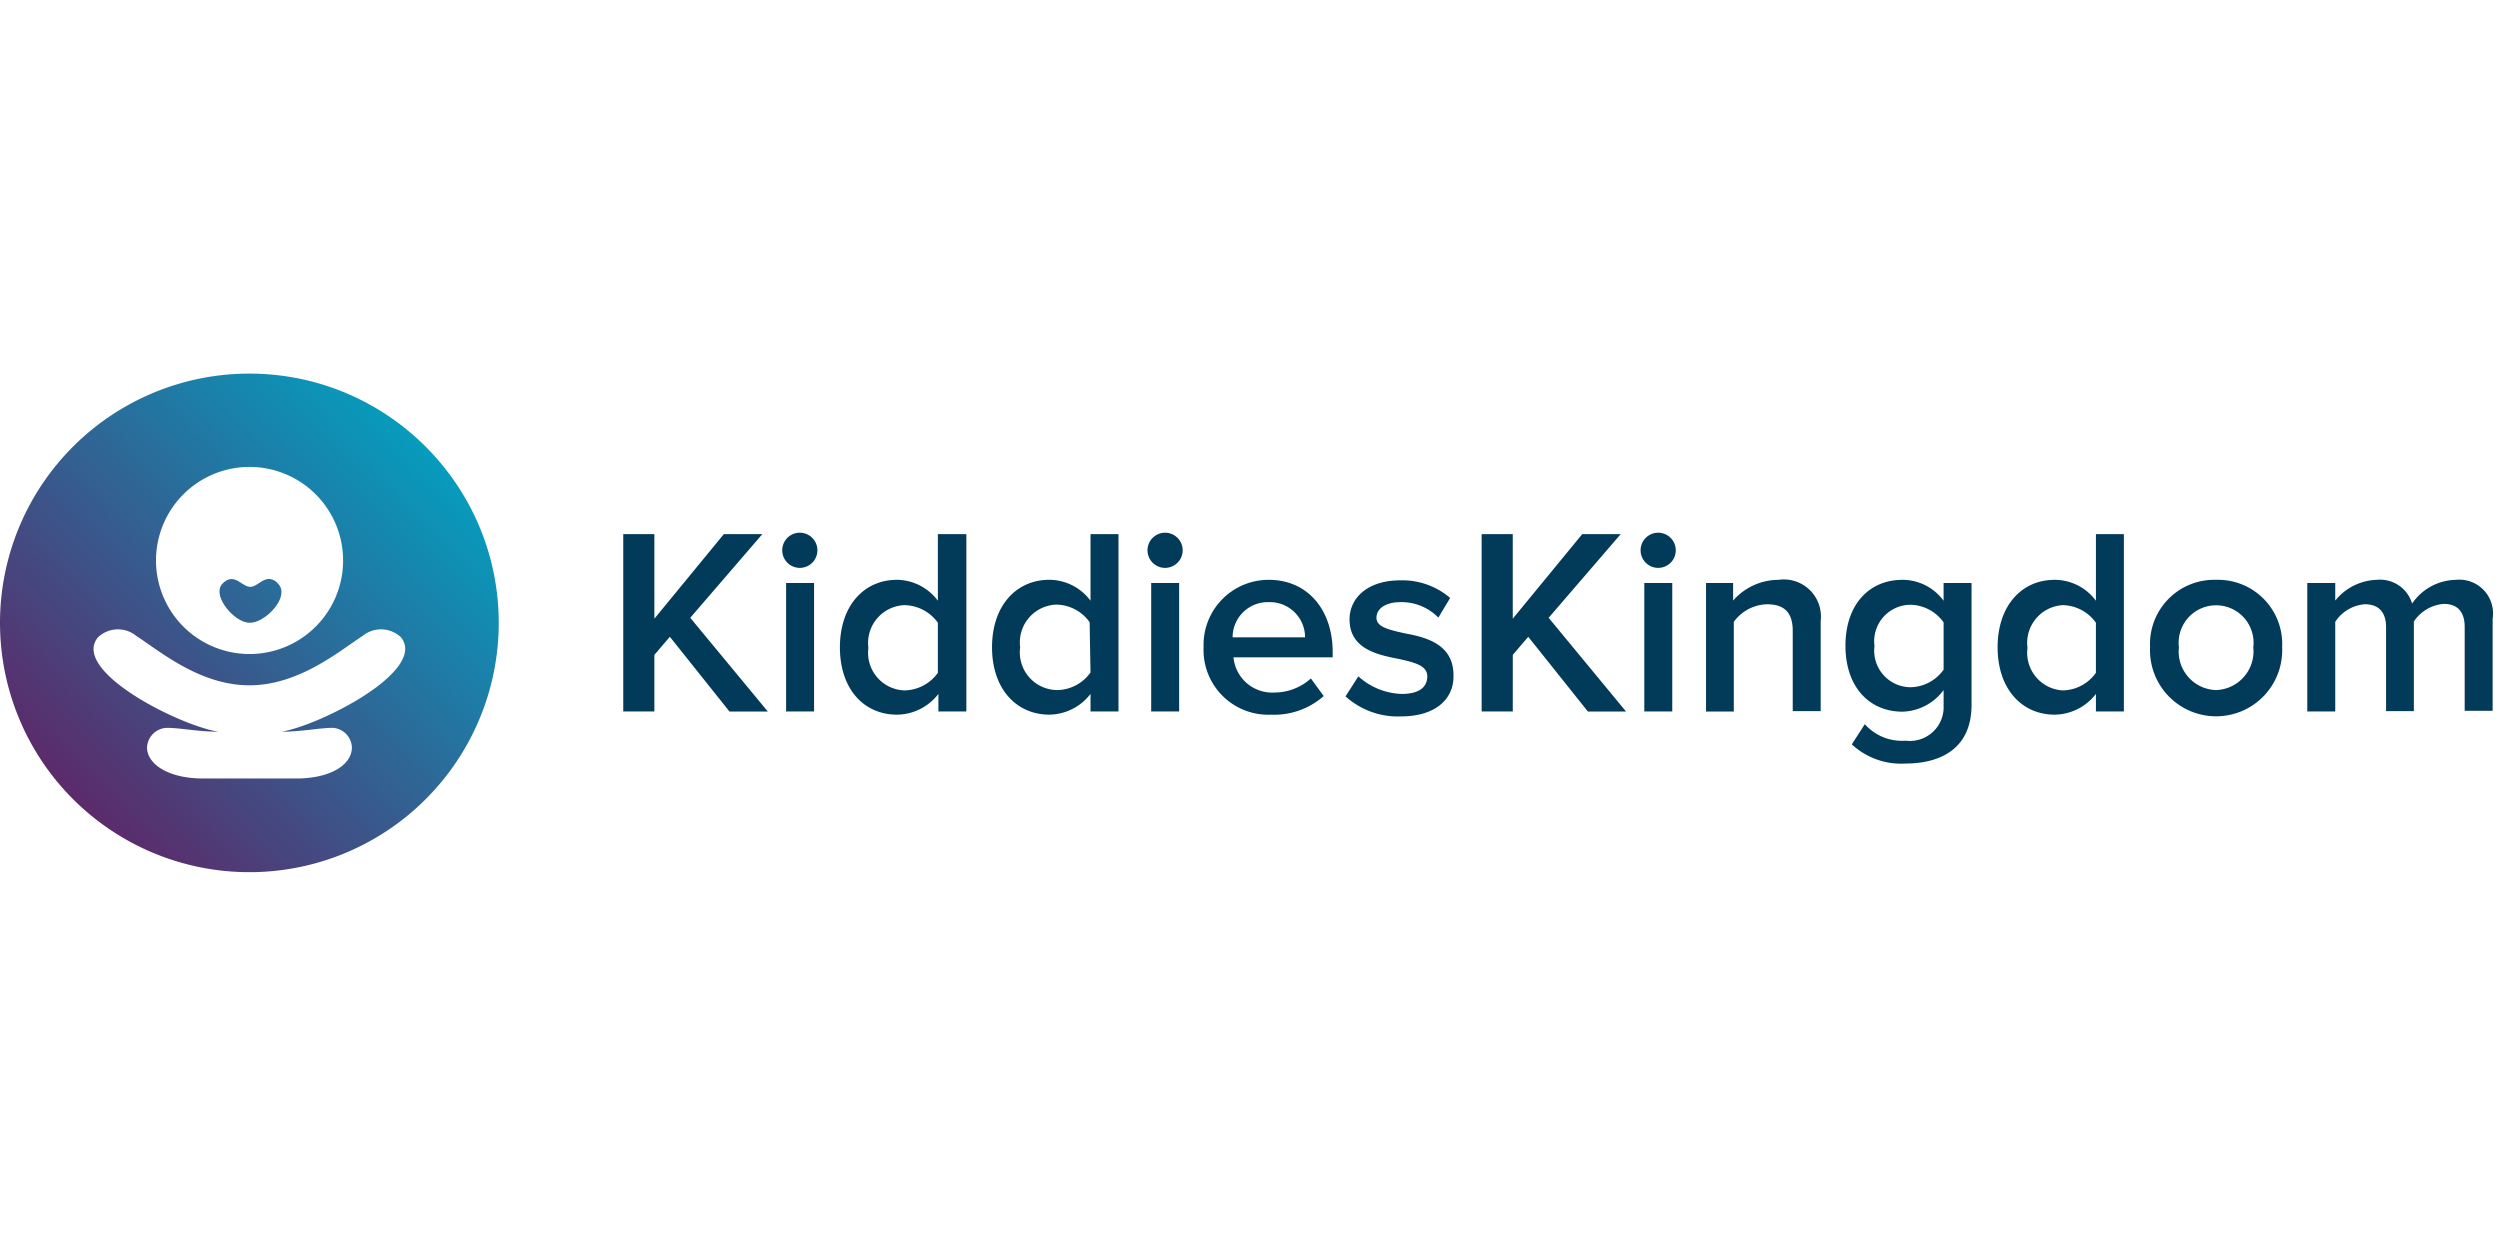
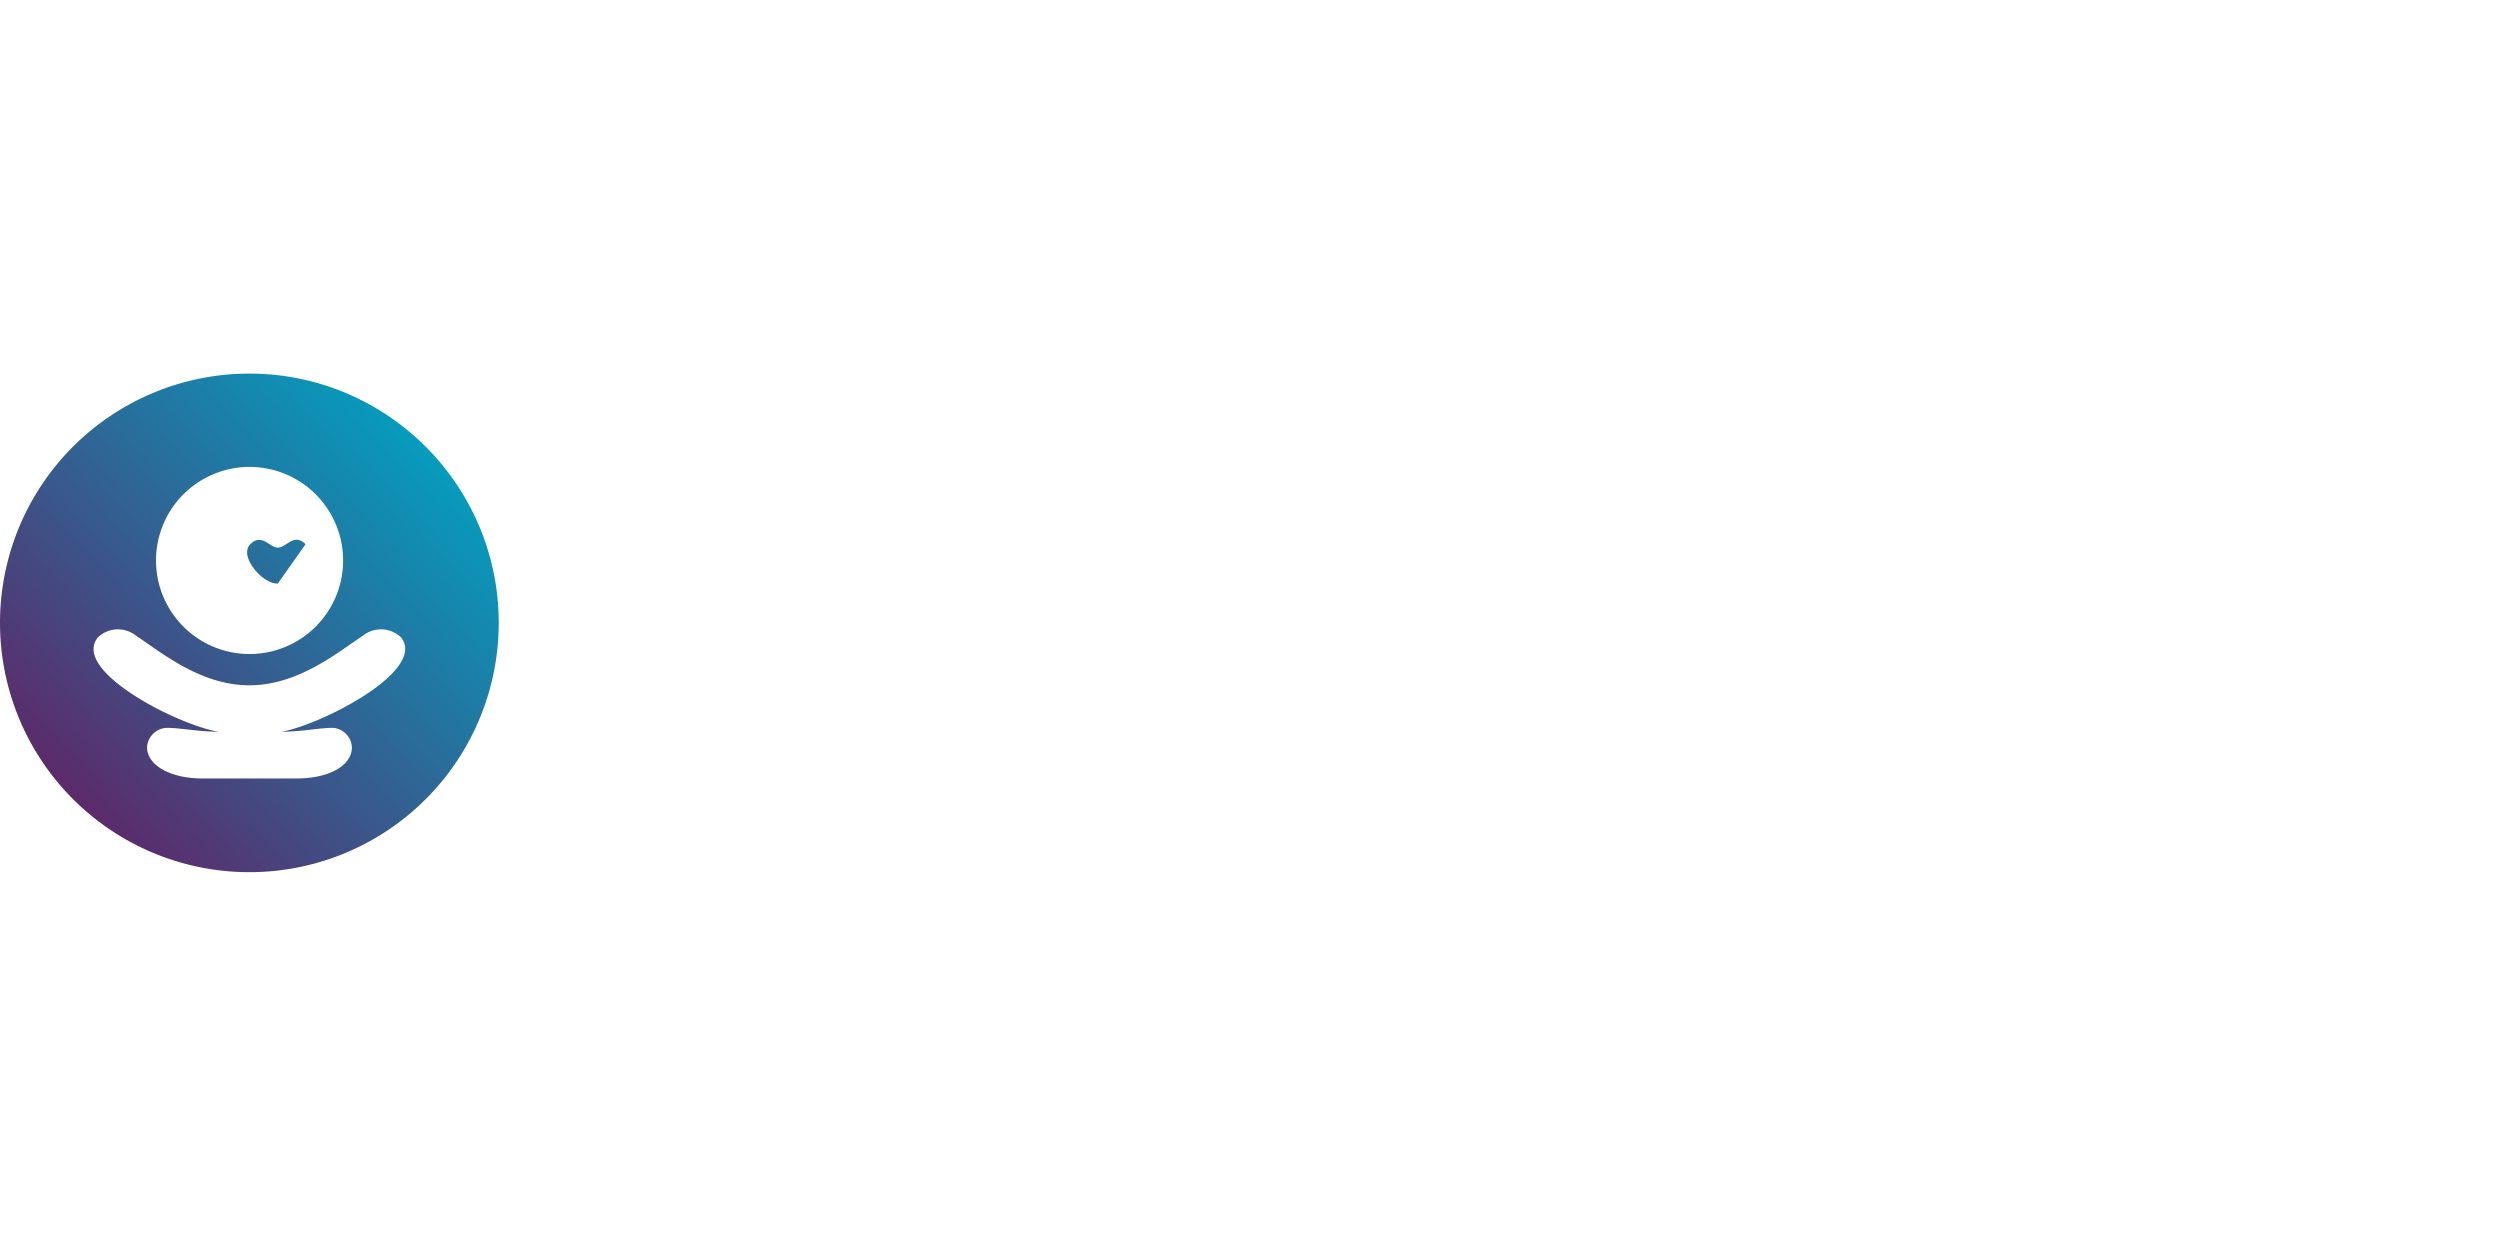
<svg xmlns="http://www.w3.org/2000/svg" width="600" height="300" version="1.1" viewBox="0 0 179 36">
  <defs>
    <linearGradient id="gradient_1" x1="-.01" x2="1.017" y1=".987" y2=".006">
      <stop offset="0" stop-color="#612365" />
      <stop offset=".1" stop-color="#612365" />
      <stop offset=".9" stop-color="#00A4C3" />
      <stop offset="1" stop-color="#00A4C3" />
    </linearGradient>
  </defs>
  <g id="Group" fill-rule="evenodd" stroke="none">
-     <path id="Combined-Shape" fill="#023B59" d="M11.383 1.259a1.259 1.259 0 1 1 2.518 0 1.259 1.259 0 0 1-2.518 0ZM38.795 0a1.259 1.259 0 1 0 0 2.518 1.259 1.259 0 0 0 0-2.518Zm34.047 1.259a1.259 1.259 0 1 1 2.518 0 1.259 1.259 0 0 1-2.518 0ZM7.202.1H9.96L4.797 6.092l5.553 6.71H7.605l-4.268-5.35-1.108 1.296v4.053H0V.101h2.229v6.054L7.202.101Zm12.403 3.272a3.702 3.702 0 0 1 2.921 1.498V.101h2.04v12.7h-2.002v-1.258a3.778 3.778 0 0 1-2.959 1.485c-2.392 0-4.092-1.85-4.092-4.821 0-2.97 1.712-4.834 4.092-4.834Zm13.85 1.498a3.69 3.69 0 0 0-2.946-1.498c-2.38 0-4.105 1.863-4.105 4.834 0 2.97 1.738 4.821 4.105 4.821a3.778 3.778 0 0 0 2.947-1.485V12.8h2.002V.101h-2.002v4.77ZM71.42.101h-2.757l-4.974 6.054V.101H61.46v12.7h2.23V8.748l1.107-1.296 4.269 5.35h2.732l-5.54-6.71L71.419.101Zm34.023 4.77a3.679 3.679 0 0 0-2.947-1.498c-2.38 0-4.092 1.863-4.092 4.834 0 2.97 1.725 4.821 4.092 4.821a3.78 3.78 0 0 0 2.947-1.485V12.8h2.002V.101h-2.002v4.77ZM79.465 4.86a4.345 4.345 0 0 1 3.249-1.486 2.657 2.657 0 0 1 3.022 2.946v6.457h-2.002V7.024c0-1.435-.73-1.9-1.851-1.9a3.035 3.035 0 0 0-2.367 1.258v6.42h-1.99V3.6h1.94v1.259Zm48.616.214a3.88 3.88 0 0 1 3.123-1.7 2.418 2.418 0 0 1 2.644 2.782v6.596h-2.002V6.747c0-.982-.428-1.65-1.498-1.65a2.833 2.833 0 0 0-2.141 1.26v6.42h-1.989V6.771c0-.982-.441-1.649-1.524-1.649a2.783 2.783 0 0 0-2.115 1.259v6.42h-2.002V3.6h2.002v1.259a3.979 3.979 0 0 1 2.984-1.486 2.391 2.391 0 0 1 2.518 1.7Zm-17.455-.321a4.598 4.598 0 0 1 3.416-1.379 4.594 4.594 0 0 1 4.734 4.821 4.733 4.733 0 1 1-9.456 0 4.594 4.594 0 0 1 1.306-3.442Zm-67.764.038a4.66 4.66 0 0 1 3.362-1.417c2.757 0 4.533 2.115 4.57 5.073v.478h-7.101a2.782 2.782 0 0 0 2.934 2.518 3.905 3.905 0 0 0 2.606-1.007l.92 1.259a5.353 5.353 0 0 1-3.778 1.334 4.635 4.635 0 0 1-4.823-4.834 4.657 4.657 0 0 1 1.31-3.404ZM91.59 3.373c1.165.001 2.26.558 2.946 1.498V3.6h2.002v8.723c0 3.31-2.455 4.204-4.721 4.204a5.189 5.189 0 0 1-3.853-1.372l.931-1.447a3.552 3.552 0 0 0 2.922 1.183 2.418 2.418 0 0 0 2.72-2.518v-1.107a3.778 3.778 0 0 1-2.947 1.548c-2.355 0-4.08-1.75-4.08-4.72 0-2.97 1.713-4.72 4.08-4.72ZM53.93 6.093c0 .666.906.855 2.002 1.107 1.599.29 3.563.806 3.513 3.096 0 1.6-1.26 2.858-3.778 2.858a5.591 5.591 0 0 1-3.953-1.435l.919-1.435a4.824 4.824 0 0 0 3.122 1.259c1.197 0 1.814-.466 1.814-1.26 0-.792-.97-1.006-2.103-1.258-1.574-.302-3.463-.755-3.463-2.82 0-1.535 1.297-2.794 3.627-2.794a5.264 5.264 0 0 1 3.575 1.259l-.843 1.41a3.677 3.677 0 0 0-2.72-1.108c-1.045 0-1.712.453-1.712 1.12ZM11.66 3.6h2.002v9.201H11.66V3.6Zm28.142 0H37.8v9.201h2.002V3.6Zm33.304 0h2.003v9.201h-2.002V3.6ZM44.394 5.682a2.517 2.517 0 0 0-.764 1.808h5.187a2.517 2.517 0 0 0-2.593-2.518 2.519 2.519 0 0 0-1.83.71Zm-10.938 4.325a2.971 2.971 0 0 1-2.38 1.259 2.695 2.695 0 0 1-2.657-3.059 2.706 2.706 0 0 1 2.594-3.059 2.984 2.984 0 0 1 2.38 1.259l.063 3.6Zm58.727 1.057a2.972 2.972 0 0 0 2.354-1.258V6.42a2.985 2.985 0 0 0-2.354-1.26 2.607 2.607 0 0 0-2.594 2.946 2.617 2.617 0 0 0 2.594 2.958Zm-72.037.227a2.997 2.997 0 0 0 2.38-1.259V6.445a3.01 3.01 0 0 0-2.38-1.259 2.708 2.708 0 0 0-2.593 3.059 2.693 2.693 0 0 0 2.593 3.046Zm85.296-1.259a2.972 2.972 0 0 1-2.38 1.259 2.696 2.696 0 0 1-2.518-3.046 2.706 2.706 0 0 1 2.518-3.059 2.985 2.985 0 0 1 2.38 1.259v3.587Zm6.602.286c.504.58 1.228.924 1.998.948a2.771 2.771 0 0 0 2.669-3.059 2.683 2.683 0 1 0-5.326 0c-.085.765.154 1.53.659 2.11Z" transform="translate(44.625 11.392)" />
-     <path id="Shape" fill="url(#gradient_1)" d="M17.855 0A17.855 17.855 0 0 0 1.358 11.021a17.845 17.845 0 0 0 3.877 19.453 17.859 17.859 0 0 0 19.462 3.862 17.849 17.849 0 0 0 11.013-16.5C35.696 7.986 27.708.006 17.855 0Zm6.198 10.809a6.698 6.698 0 1 0-1.444 7.302 6.695 6.695 0 0 0 1.444-7.302Zm-4.158 4.22c.932.92-.894 2.807-1.977 2.807h-.063c-1.07 0-2.745-1.976-1.914-2.807.543-.542.962-.274 1.355-.023.21.133.412.262.622.262.441 0 .844-.566 1.348-.566a.881.881 0 0 1 .63.327Zm.265 10.612c1.422 0 2.732-.277 3.664-.277a1.46 1.46 0 0 1 1.372 1.397c0 1.259-1.549 2.228-3.979 2.228H14.52c-2.43 0-3.992-1.007-3.992-2.228.04-.77.665-1.379 1.436-1.397.931 0 2.228.277 3.664.277-2.846-.466-10.577-4.368-8.613-6.76a2.078 2.078 0 0 1 2.745-.1c1.7 1.107 4.558 3.537 8.096 3.537 3.539 0 6.41-2.43 8.11-3.538a2.078 2.078 0 0 1 2.744.101c1.914 2.392-5.78 6.294-8.55 6.76Z" />
+     <path id="Shape" fill="url(#gradient_1)" d="M17.855 0A17.855 17.855 0 0 0 1.358 11.021a17.845 17.845 0 0 0 3.877 19.453 17.859 17.859 0 0 0 19.462 3.862 17.849 17.849 0 0 0 11.013-16.5C35.696 7.986 27.708.006 17.855 0Zm6.198 10.809a6.698 6.698 0 1 0-1.444 7.302 6.695 6.695 0 0 0 1.444-7.302Zm-4.158 4.22h-.063c-1.07 0-2.745-1.976-1.914-2.807.543-.542.962-.274 1.355-.023.21.133.412.262.622.262.441 0 .844-.566 1.348-.566a.881.881 0 0 1 .63.327Zm.265 10.612c1.422 0 2.732-.277 3.664-.277a1.46 1.46 0 0 1 1.372 1.397c0 1.259-1.549 2.228-3.979 2.228H14.52c-2.43 0-3.992-1.007-3.992-2.228.04-.77.665-1.379 1.436-1.397.931 0 2.228.277 3.664.277-2.846-.466-10.577-4.368-8.613-6.76a2.078 2.078 0 0 1 2.745-.1c1.7 1.107 4.558 3.537 8.096 3.537 3.539 0 6.41-2.43 8.11-3.538a2.078 2.078 0 0 1 2.744.101c1.914 2.392-5.78 6.294-8.55 6.76Z" />
  </g>
</svg>